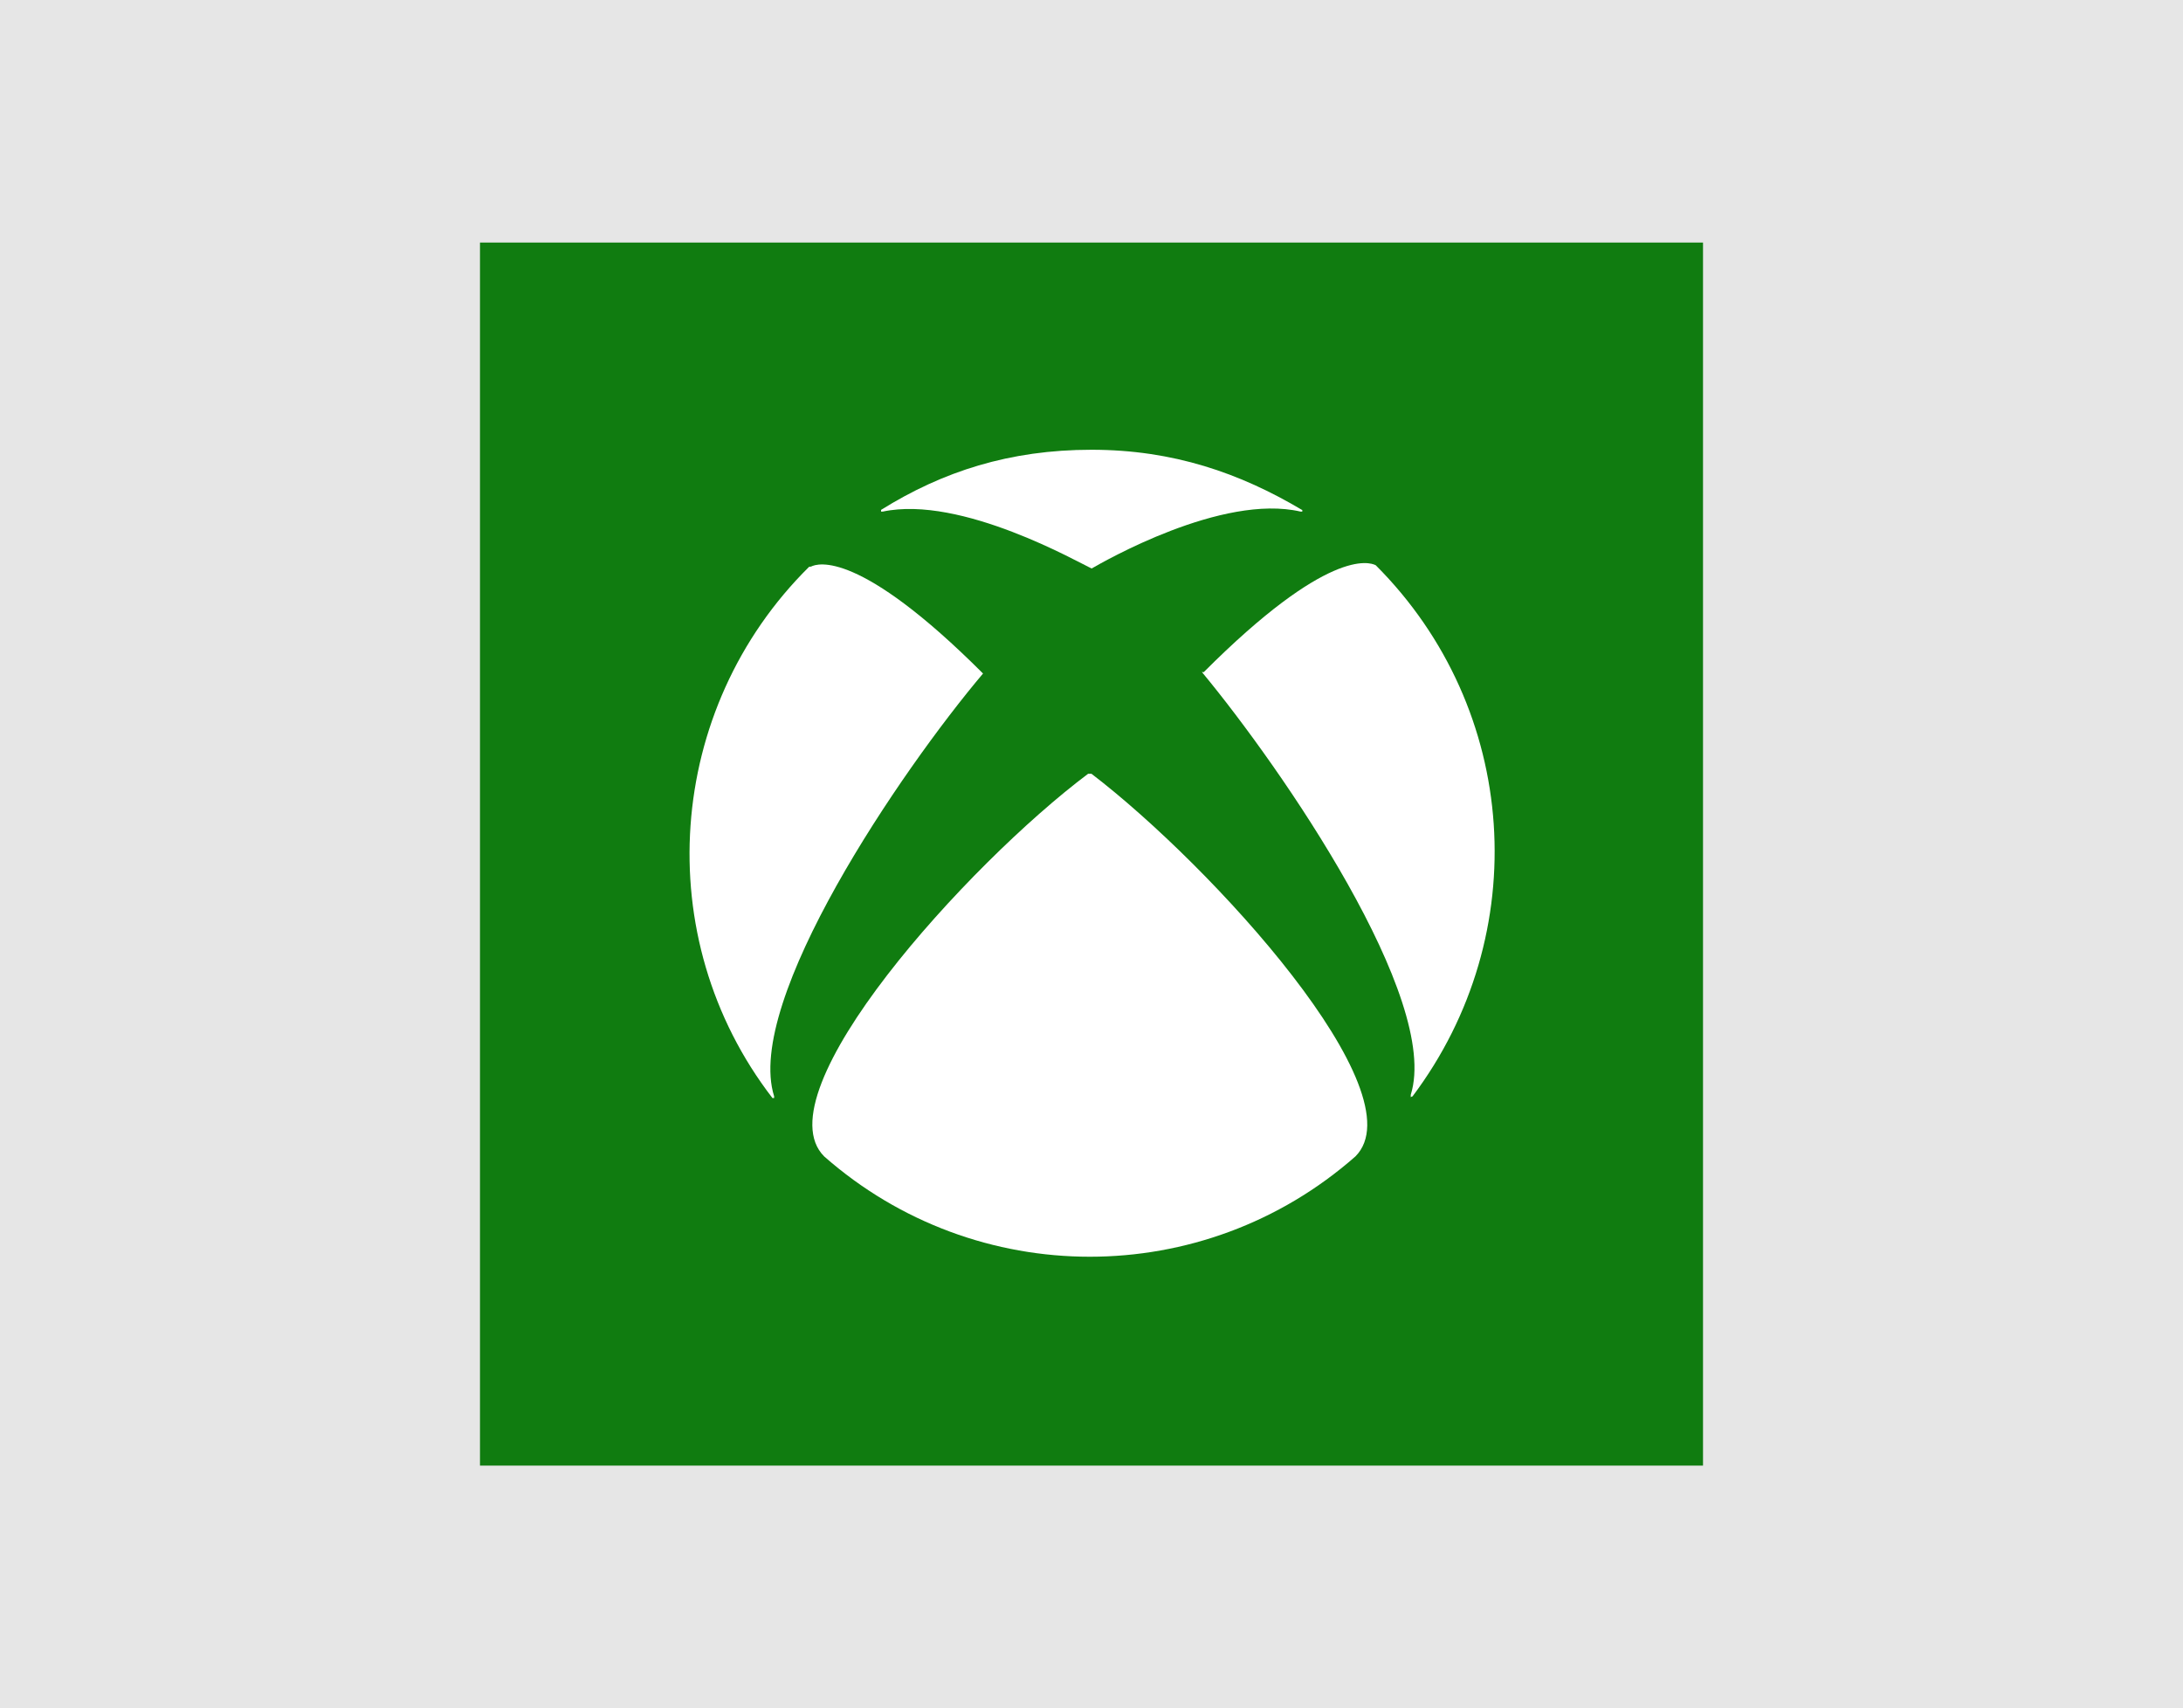
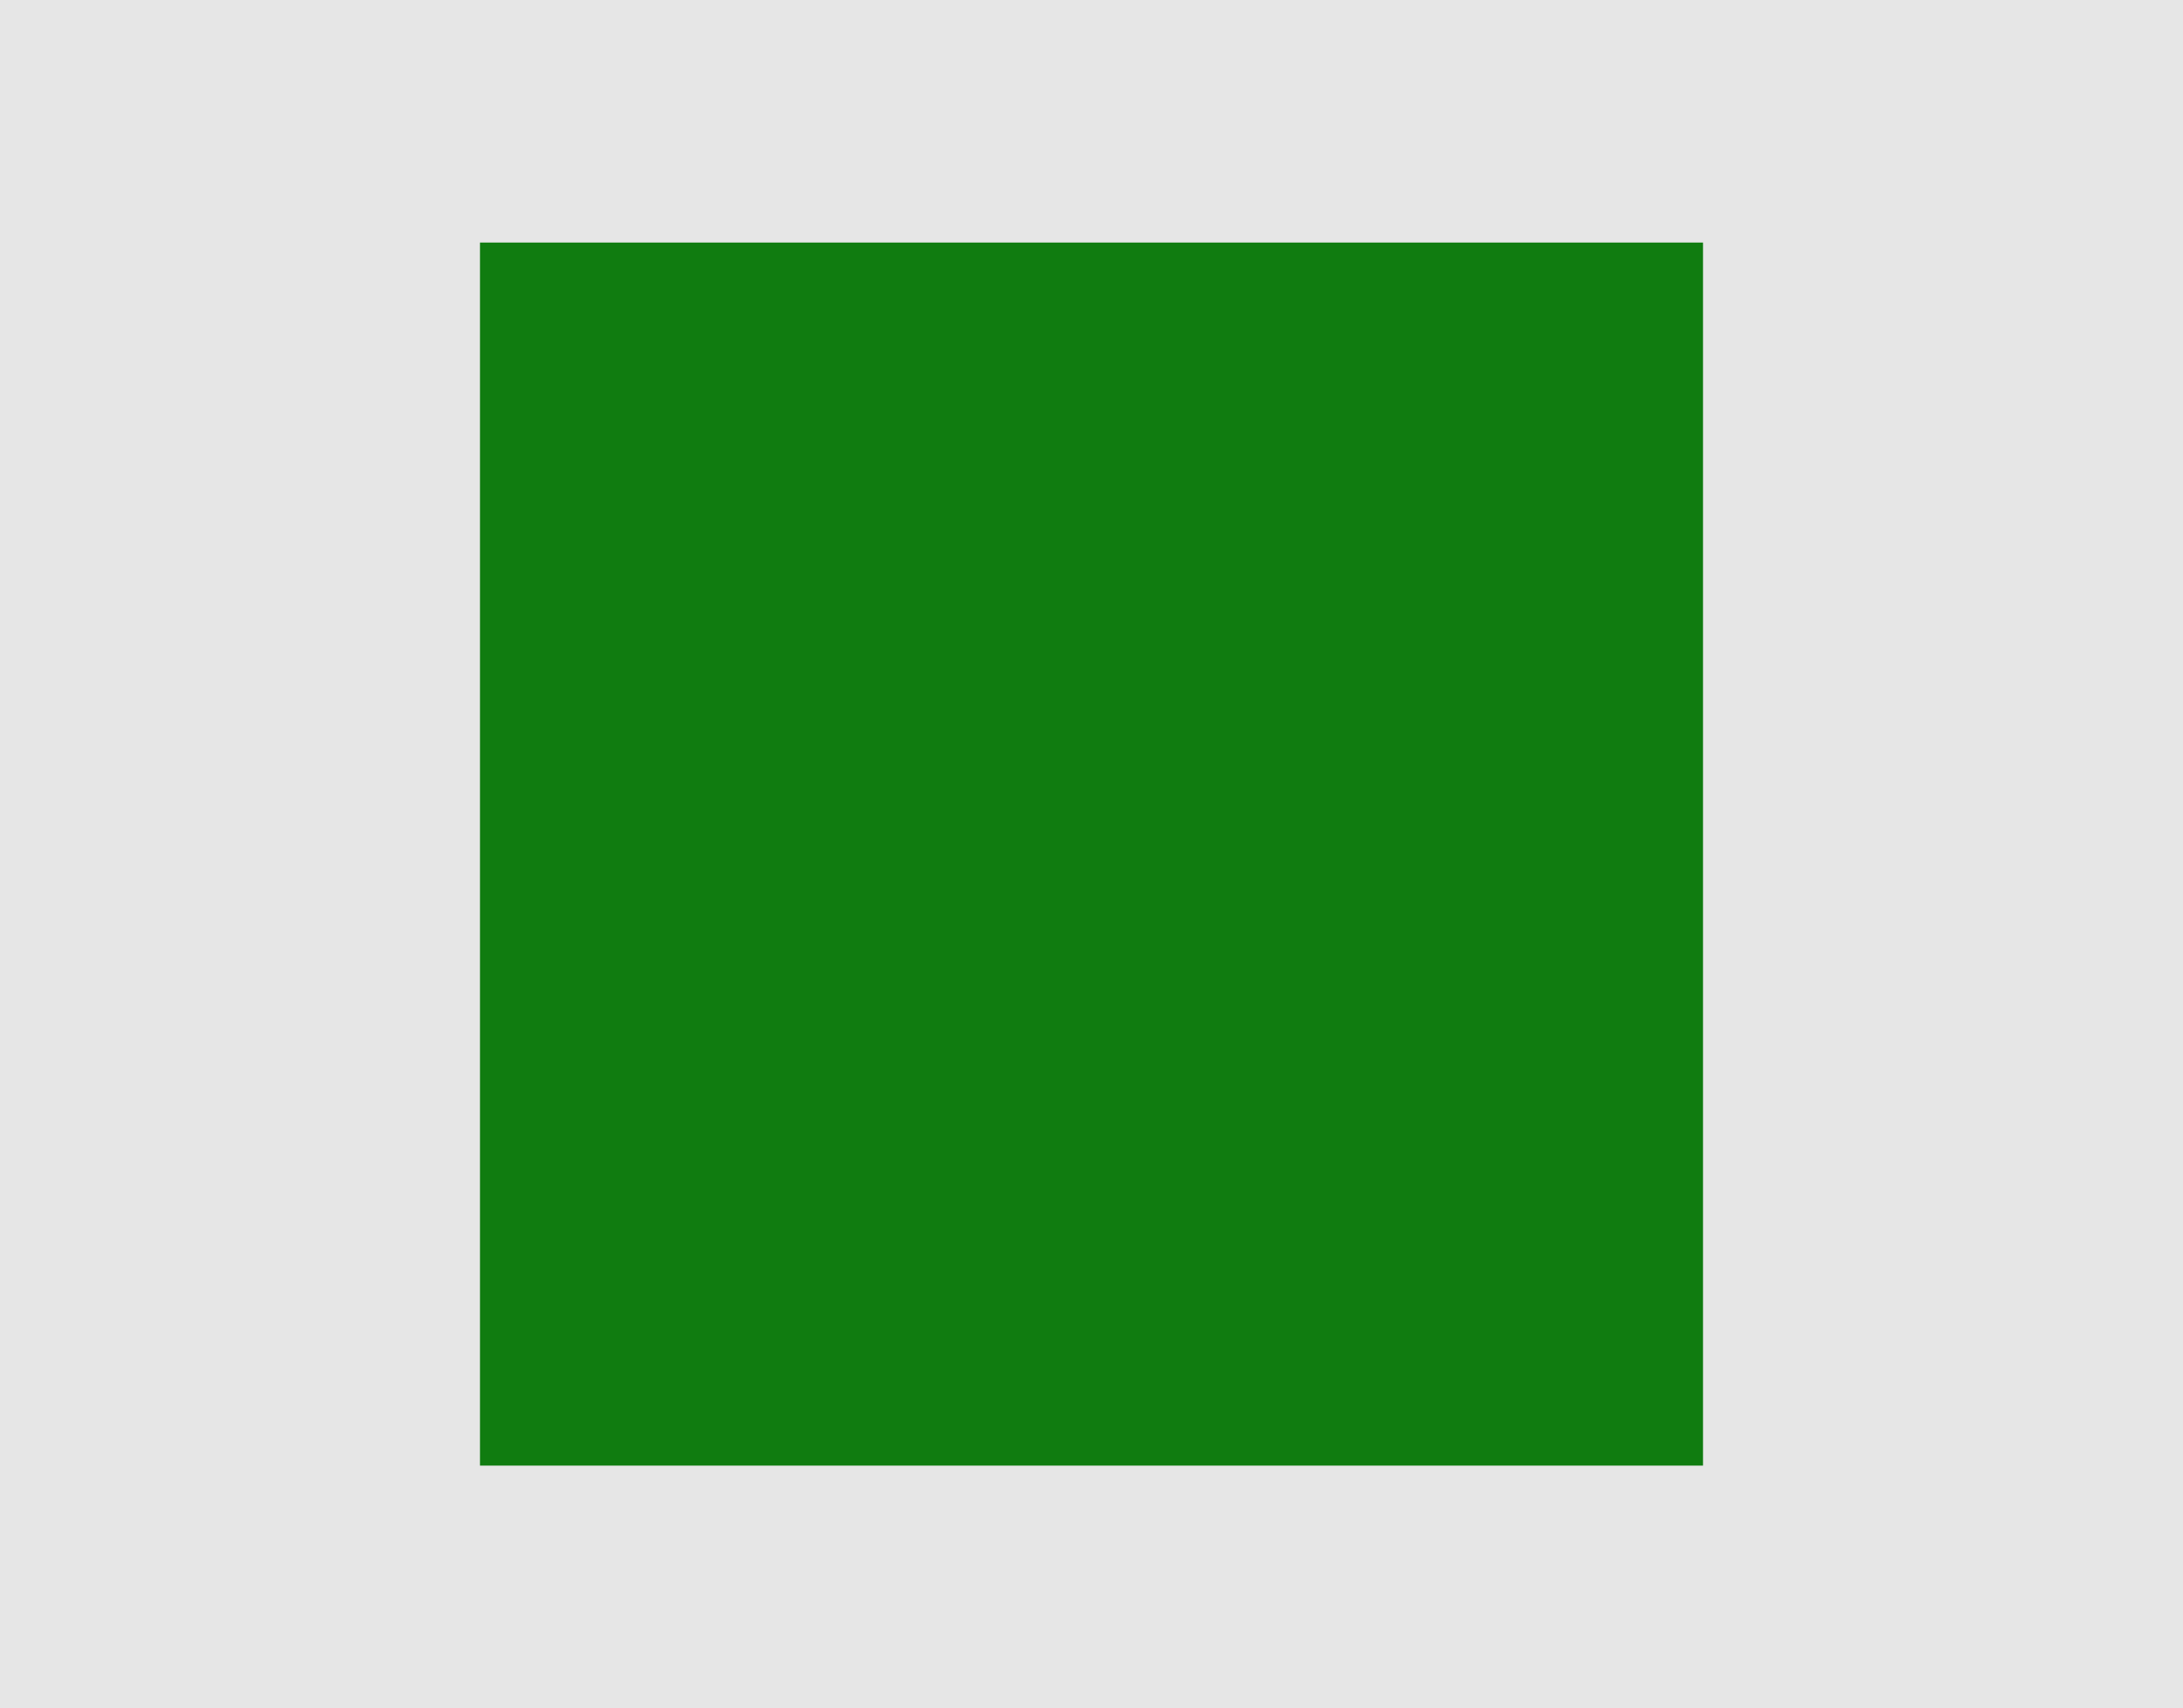
<svg xmlns="http://www.w3.org/2000/svg" id="Layer_1" version="1.1" viewBox="0 0 1278 1000">
  <defs>
    <style>
      .st0 {
        fill: none;
      }

      .st1 {
        fill: #e6e6e6;
      }

      .st2 {
        fill: #107c10;
      }

      .st3 {
        clip-path: url(#clippath-1);
      }

      .st4 {
        fill: #fff;
      }

      .st5 {
        clip-path: url(#clippath);
      }
    </style>
    <clipPath id="clippath">
      <rect class="st0" x="402.3" y="263.3" width="473.4" height="473.4" />
    </clipPath>
    <clipPath id="clippath-1">
-       <rect class="st0" x="402.3" y="263.3" width="473.4" height="473.4" />
-     </clipPath>
+       </clipPath>
  </defs>
  <rect class="st1" width="1278" height="1000" />
  <g id="Layer_11" data-name="Layer_1">
    <g>
      <rect class="st2" x="281" y="142" width="716" height="716" />
      <g id="Xbox_2020_Sphere">
        <g class="st5">
          <g class="st3">
            <g>
-               <path class="st4" d="M639,453h0c70.4,53.8,191.7,186.8,154.5,224-89,78.3-222,78.3-311,0-37.2-37.2,84.1-171.2,154.5-224h0" />
-               <path class="st4" d="M762.2,298.5c-36.2-21.5-75.3-35.2-123.2-35.2s-87.1,12.7-123.2,35.2v1h1c46-9.8,115.4,30.3,122.3,33.3h0c6.8-3.9,76.3-44,122.3-33.3h1v-1" />
-               <path class="st4" d="M473.7,331.8h0c-84.1,83.1-93.9,217.1-21.5,311h1v-1c-17.6-55.8,74.3-190.7,122.3-247.5h0c-72.4-72.4-96.8-64.6-100.7-62.6" />
-               <path class="st4" d="M703.6,393.4h0c47,56.7,139.9,191.7,122.3,247.5v1c0,1,0,0,1,0,71.4-94.9,62.6-226.9-21.5-311h0c-3.9-2-28.4-9.8-100.7,62.6" />
+               <path class="st4" d="M703.6,393.4h0c47,56.7,139.9,191.7,122.3,247.5c0,1,0,0,1,0,71.4-94.9,62.6-226.9-21.5-311h0c-3.9-2-28.4-9.8-100.7,62.6" />
            </g>
          </g>
        </g>
      </g>
    </g>
  </g>
</svg>